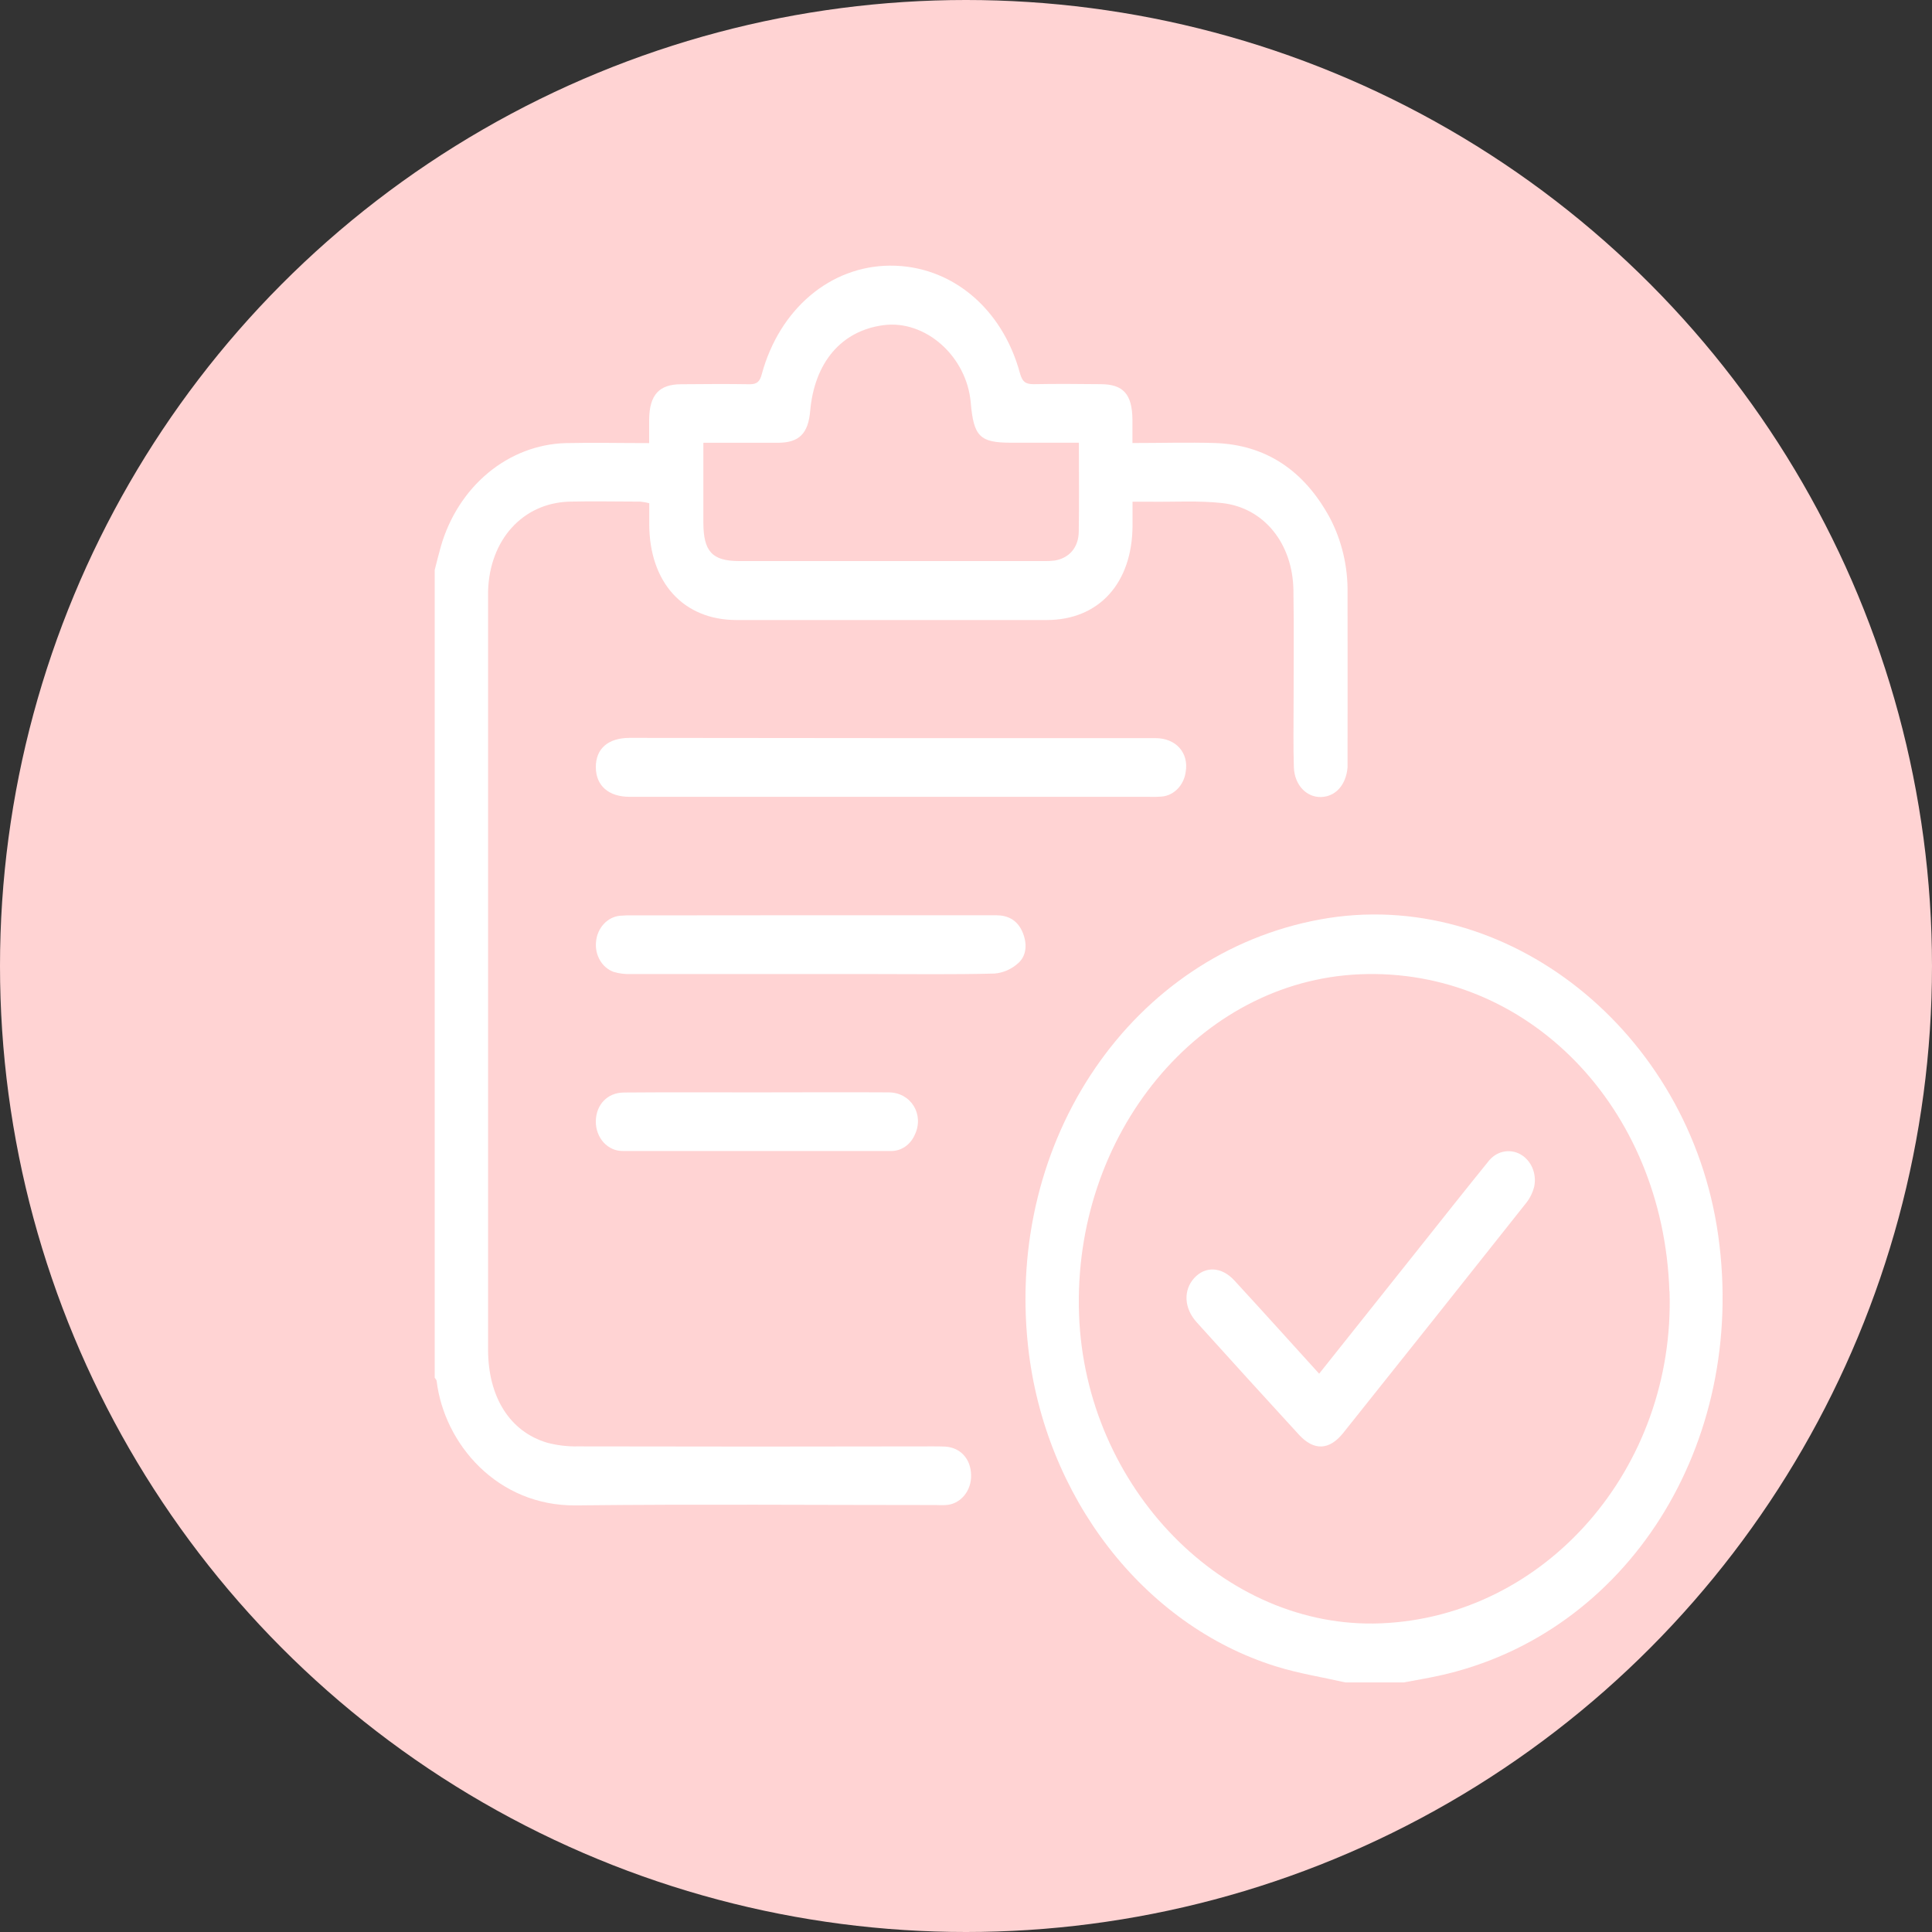
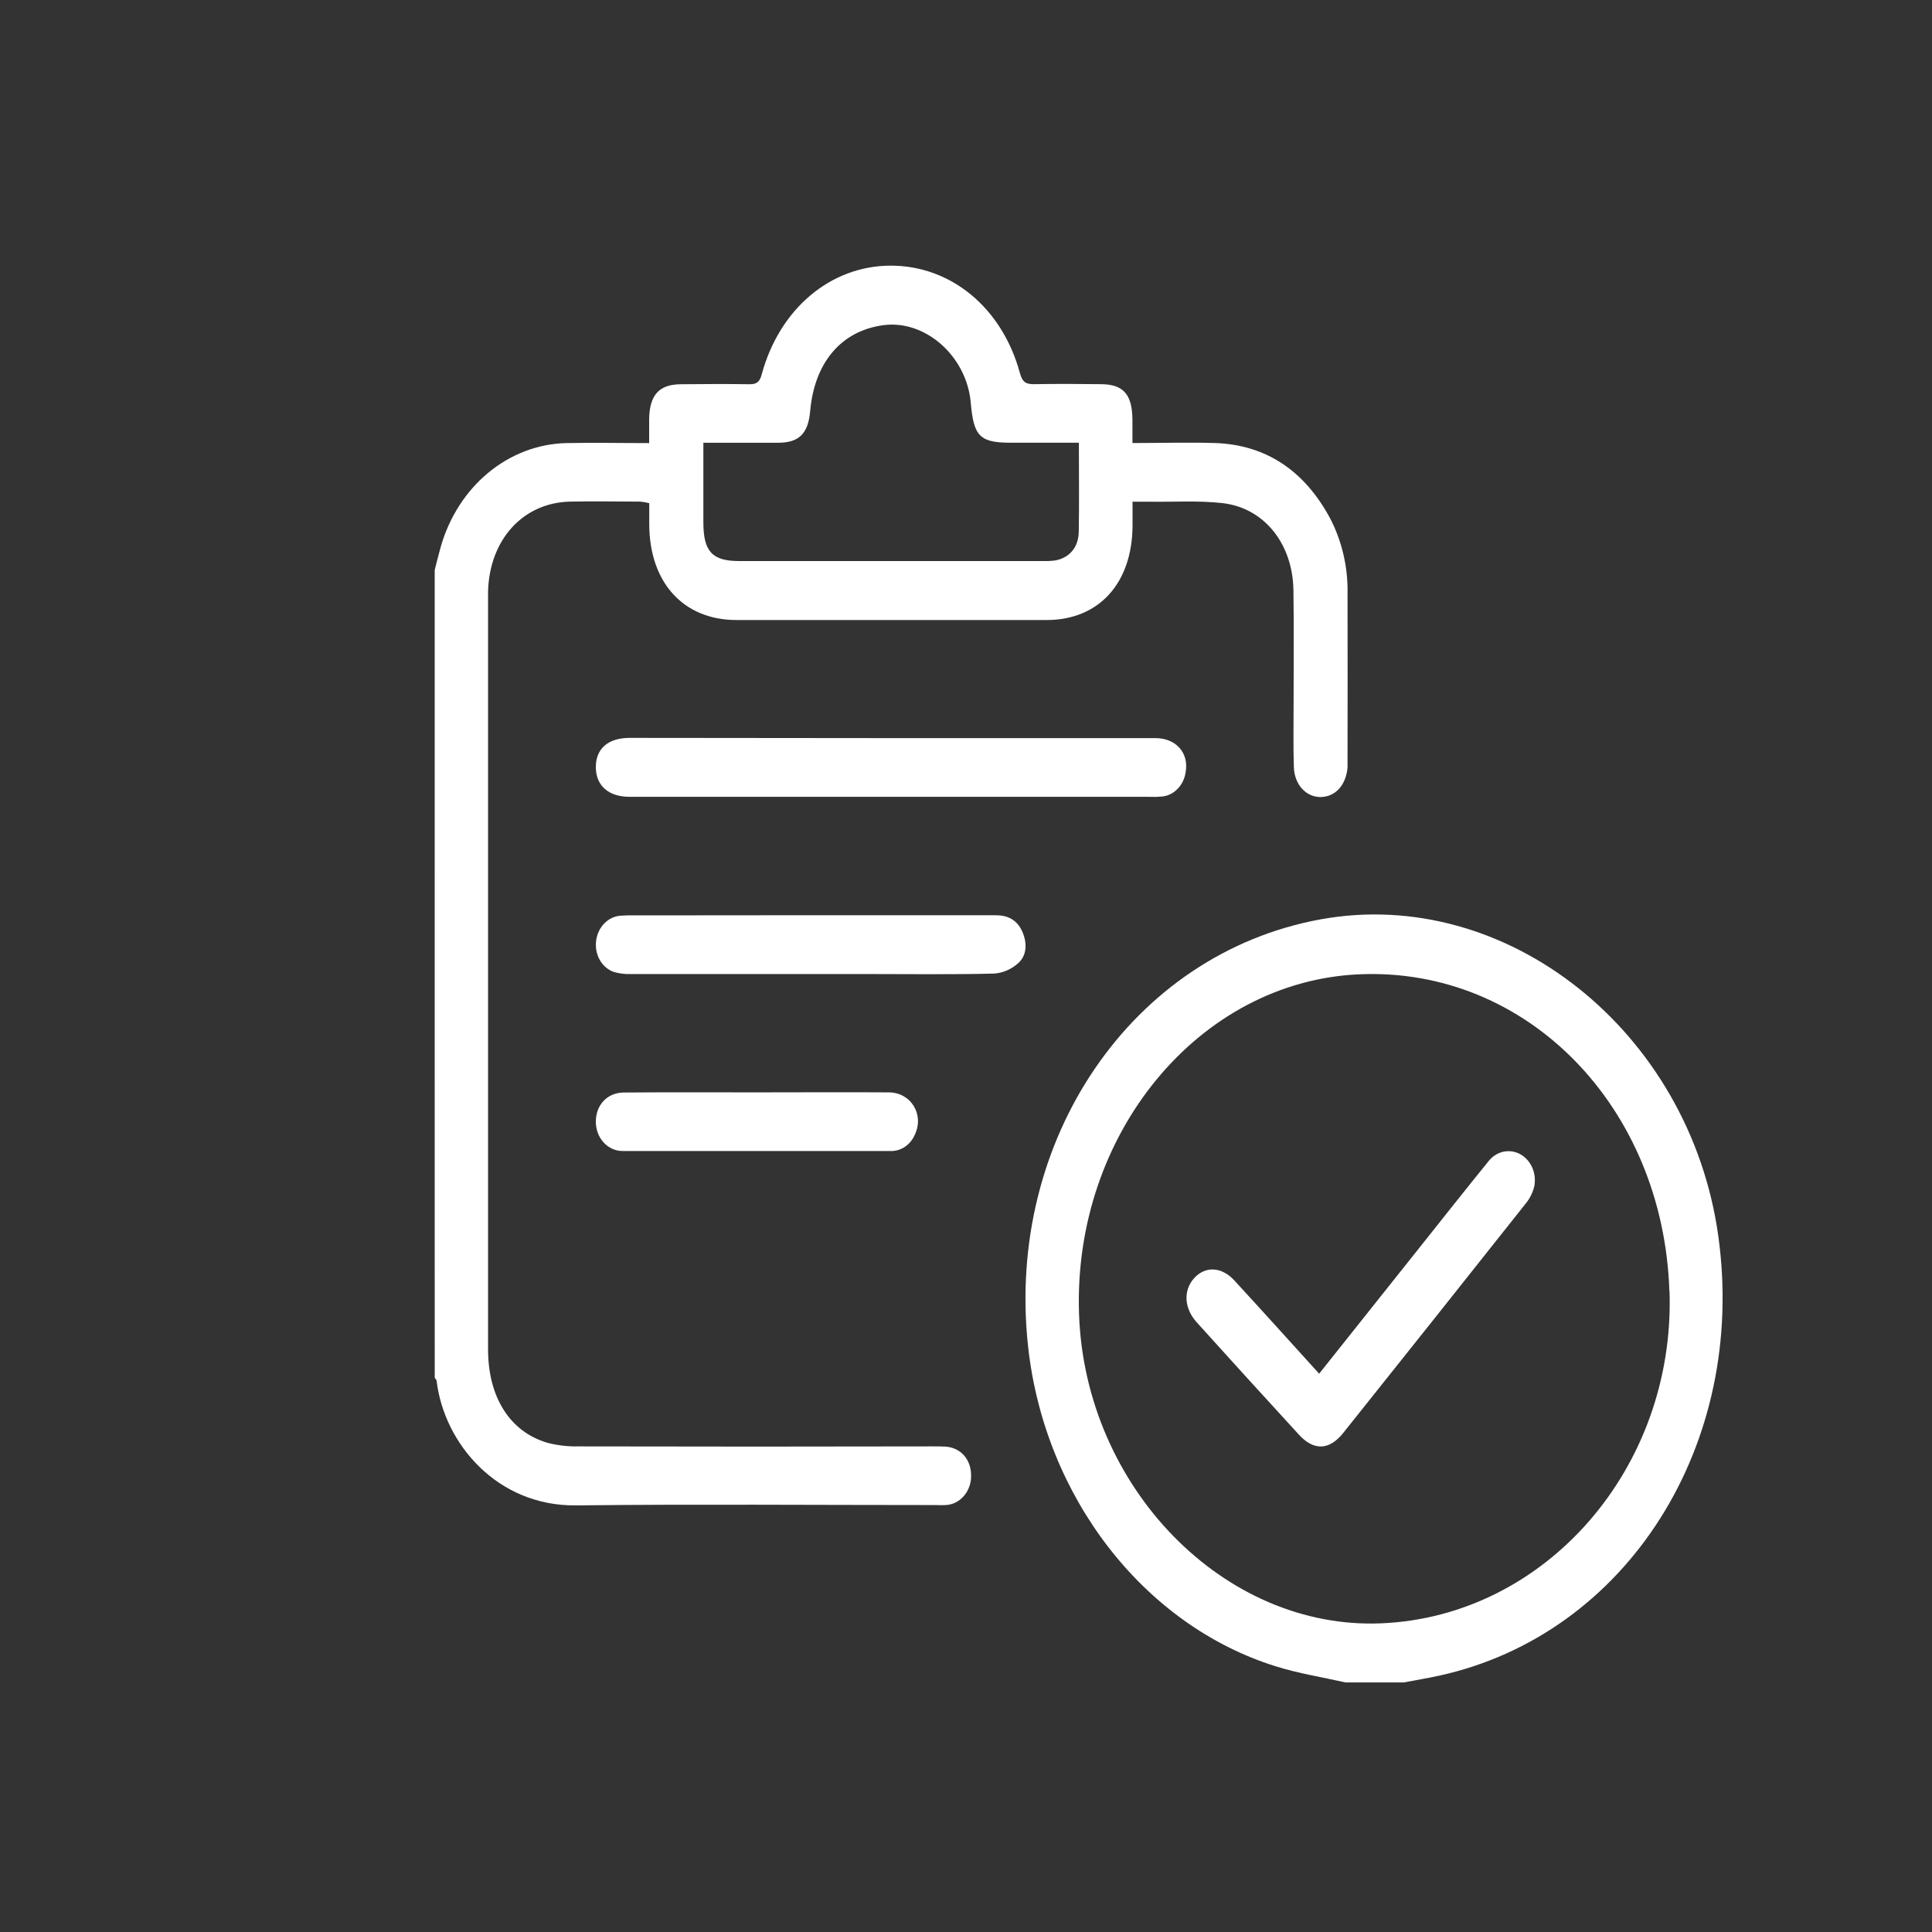
<svg xmlns="http://www.w3.org/2000/svg" width="80" height="80" viewBox="0 0 80 80" fill="none">
  <rect x="0" y="0" width="80" height="80" fill="#333333" stroke="none" />
-   <circle cx="40" cy="40" r="40" fill="#FFD3D3" />
  <path d="M18 23.603C18.084 23.278 18.162 22.951 18.253 22.634C18.602 21.415 19.288 20.346 20.215 19.578C21.143 18.809 22.267 18.379 23.428 18.348C24.553 18.323 25.68 18.348 26.88 18.348C26.88 17.991 26.88 17.674 26.88 17.359C26.894 16.361 27.288 15.918 28.183 15.911C29.137 15.903 30.094 15.895 31.048 15.911C31.349 15.911 31.466 15.797 31.545 15.488C32.282 12.787 34.387 11.015 36.854 11C39.359 10.985 41.495 12.734 42.232 15.448C42.337 15.837 42.493 15.908 42.811 15.908C43.732 15.891 44.652 15.897 45.572 15.908C46.516 15.908 46.882 16.327 46.892 17.379C46.892 17.685 46.892 17.98 46.892 18.345C48.072 18.345 49.196 18.311 50.318 18.345C52.406 18.419 53.994 19.468 55.064 21.438C55.563 22.386 55.817 23.466 55.799 24.561C55.806 26.891 55.799 29.22 55.799 31.549C55.799 31.625 55.799 31.702 55.799 31.778C55.736 32.504 55.304 32.984 54.705 33.003C54.107 33.021 53.603 32.514 53.576 31.77C53.546 30.873 53.567 29.975 53.565 29.078C53.565 27.532 53.582 25.984 53.558 24.438C53.529 22.513 52.346 21.028 50.616 20.832C49.635 20.722 48.638 20.788 47.65 20.775C47.426 20.775 47.203 20.775 46.896 20.775C46.896 21.14 46.896 21.455 46.896 21.77C46.882 24.151 45.504 25.672 43.342 25.674C39.053 25.674 34.764 25.674 30.475 25.674C28.299 25.663 26.896 24.125 26.884 21.723C26.884 21.438 26.884 21.153 26.884 20.837C26.763 20.804 26.64 20.782 26.515 20.771C25.541 20.771 24.567 20.748 23.592 20.771C21.651 20.821 20.27 22.349 20.21 24.481C20.21 24.691 20.21 24.902 20.21 25.112C20.21 35.367 20.21 45.623 20.21 55.88C20.21 57.843 21.107 59.279 22.654 59.739C23.075 59.85 23.507 59.901 23.94 59.892C28.839 59.903 33.736 59.903 38.632 59.892C38.806 59.892 38.98 59.892 39.153 59.901C39.779 59.948 40.197 60.415 40.211 61.072C40.222 61.39 40.118 61.701 39.921 61.935C39.724 62.169 39.451 62.308 39.161 62.321C39.022 62.333 38.883 62.321 38.744 62.321C33.776 62.321 28.81 62.279 23.851 62.335C20.594 62.371 18.397 59.787 18.081 57.19C18.081 57.139 18.029 57.096 18.001 57.049L18 23.603ZM44.674 18.332H41.867C40.575 18.332 40.319 18.078 40.197 16.679C40.034 14.757 38.321 13.232 36.578 13.465C34.836 13.697 33.725 15.011 33.548 17.017C33.466 17.95 33.092 18.328 32.231 18.334C31.711 18.334 31.19 18.334 30.67 18.334H29.125C29.125 19.496 29.125 20.564 29.125 21.631C29.125 22.836 29.492 23.231 30.603 23.232H43.203C43.359 23.237 43.515 23.23 43.669 23.211C44.267 23.114 44.658 22.678 44.669 22.021C44.69 20.818 44.674 19.617 44.674 18.332Z" fill="white" />
  <path d="M55.718 69.667C54.754 69.448 53.77 69.295 52.828 68.999C47.349 67.29 43.253 61.978 42.571 55.757C41.632 47.176 46.886 39.49 54.68 38.069C62.373 36.666 69.962 42.697 71.148 51.16C72.362 59.81 67.375 67.678 59.596 69.385C59.108 69.492 58.612 69.573 58.121 69.667H55.718ZM69.126 53.467C68.874 45.824 63.234 40.052 56.304 40.343C49.65 40.621 44.417 46.965 44.681 54.425C44.935 61.597 50.688 67.485 57.18 67.219C64.014 66.939 69.371 60.772 69.132 53.467H69.126Z" fill="white" />
  <path d="M36.905 30.564C40.55 30.564 44.196 30.564 47.843 30.564C48.697 30.564 49.235 31.177 49.096 31.968C49.059 32.235 48.942 32.48 48.763 32.664C48.584 32.849 48.354 32.962 48.109 32.984C47.936 32.999 47.762 33.002 47.589 32.995H26.079C25.2 32.995 24.677 32.536 24.672 31.77C24.668 31.005 25.174 30.555 26.071 30.554C29.682 30.559 33.293 30.562 36.905 30.564Z" fill="white" />
  <path d="M33.632 37.898C36.167 37.898 38.701 37.898 41.235 37.898C41.732 37.898 42.122 38.091 42.339 38.593C42.535 39.052 42.52 39.545 42.182 39.864C41.898 40.127 41.545 40.285 41.174 40.313C39.455 40.358 37.736 40.333 36.017 40.333C32.718 40.333 29.42 40.333 26.123 40.333C25.881 40.343 25.639 40.312 25.406 40.243C25.173 40.158 24.973 39.987 24.841 39.759C24.709 39.531 24.652 39.26 24.681 38.991C24.707 38.714 24.82 38.456 25 38.261C25.18 38.066 25.416 37.945 25.668 37.919C25.858 37.904 26.049 37.898 26.24 37.904L33.632 37.898Z" fill="white" />
  <path d="M31.345 45.233C33.165 45.233 34.986 45.221 36.806 45.233C37.729 45.242 38.276 46.152 37.882 46.983C37.792 47.192 37.649 47.367 37.469 47.488C37.289 47.608 37.082 47.668 36.872 47.66C33.178 47.66 29.485 47.66 25.793 47.66C25.645 47.663 25.497 47.633 25.36 47.572C25.222 47.511 25.098 47.42 24.993 47.305C24.888 47.19 24.806 47.052 24.751 46.901C24.696 46.749 24.669 46.587 24.672 46.424C24.683 45.745 25.148 45.244 25.832 45.239C27.669 45.224 29.508 45.233 31.345 45.233Z" fill="white" />
  <path d="M54.623 56.882L58.874 51.541C59.787 50.393 60.694 49.245 61.621 48.103C61.777 47.896 61.992 47.752 62.231 47.695C62.471 47.638 62.721 47.671 62.941 47.788C63.161 47.906 63.339 48.102 63.446 48.344C63.553 48.587 63.583 48.861 63.531 49.124C63.468 49.38 63.352 49.616 63.193 49.815C60.675 52.993 58.151 56.167 55.621 59.334C55.041 60.06 54.403 60.081 53.782 59.403C52.365 57.859 50.955 56.308 49.55 54.75C49.025 54.168 48.993 53.423 49.451 52.921C49.909 52.419 50.585 52.446 51.114 53.023C52.274 54.283 53.42 55.556 54.623 56.882Z" fill="white" />
</svg>